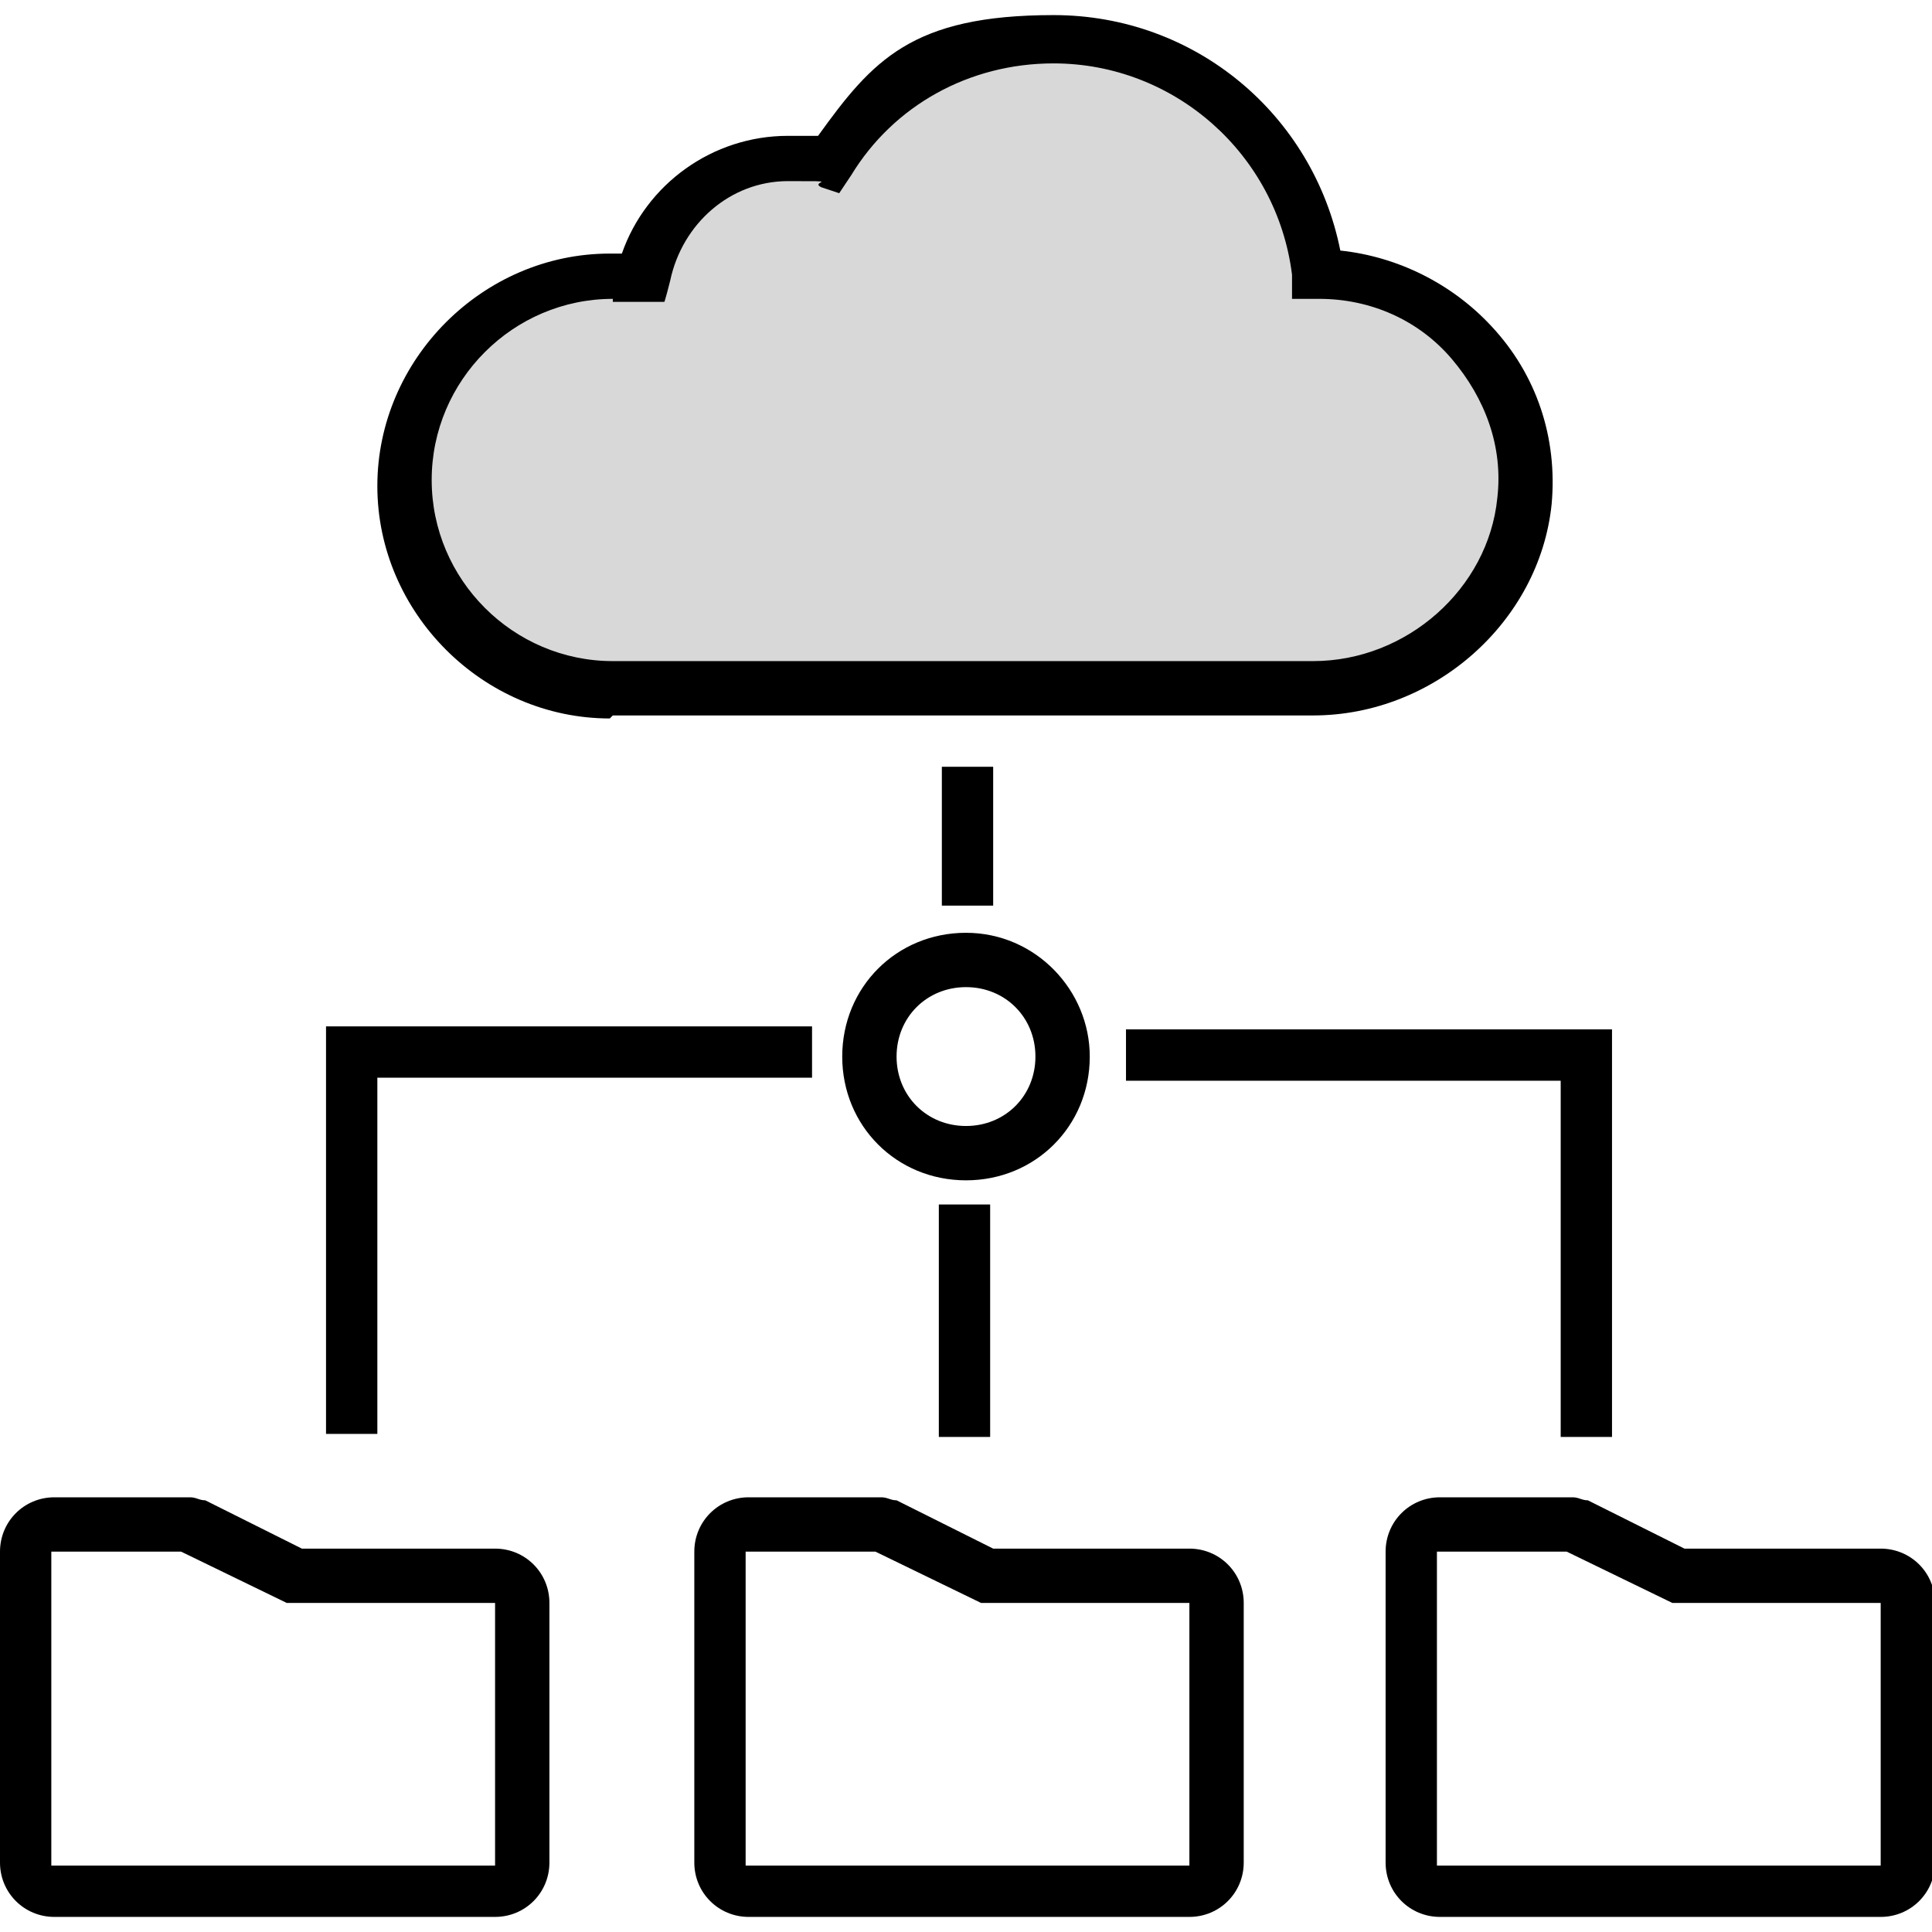
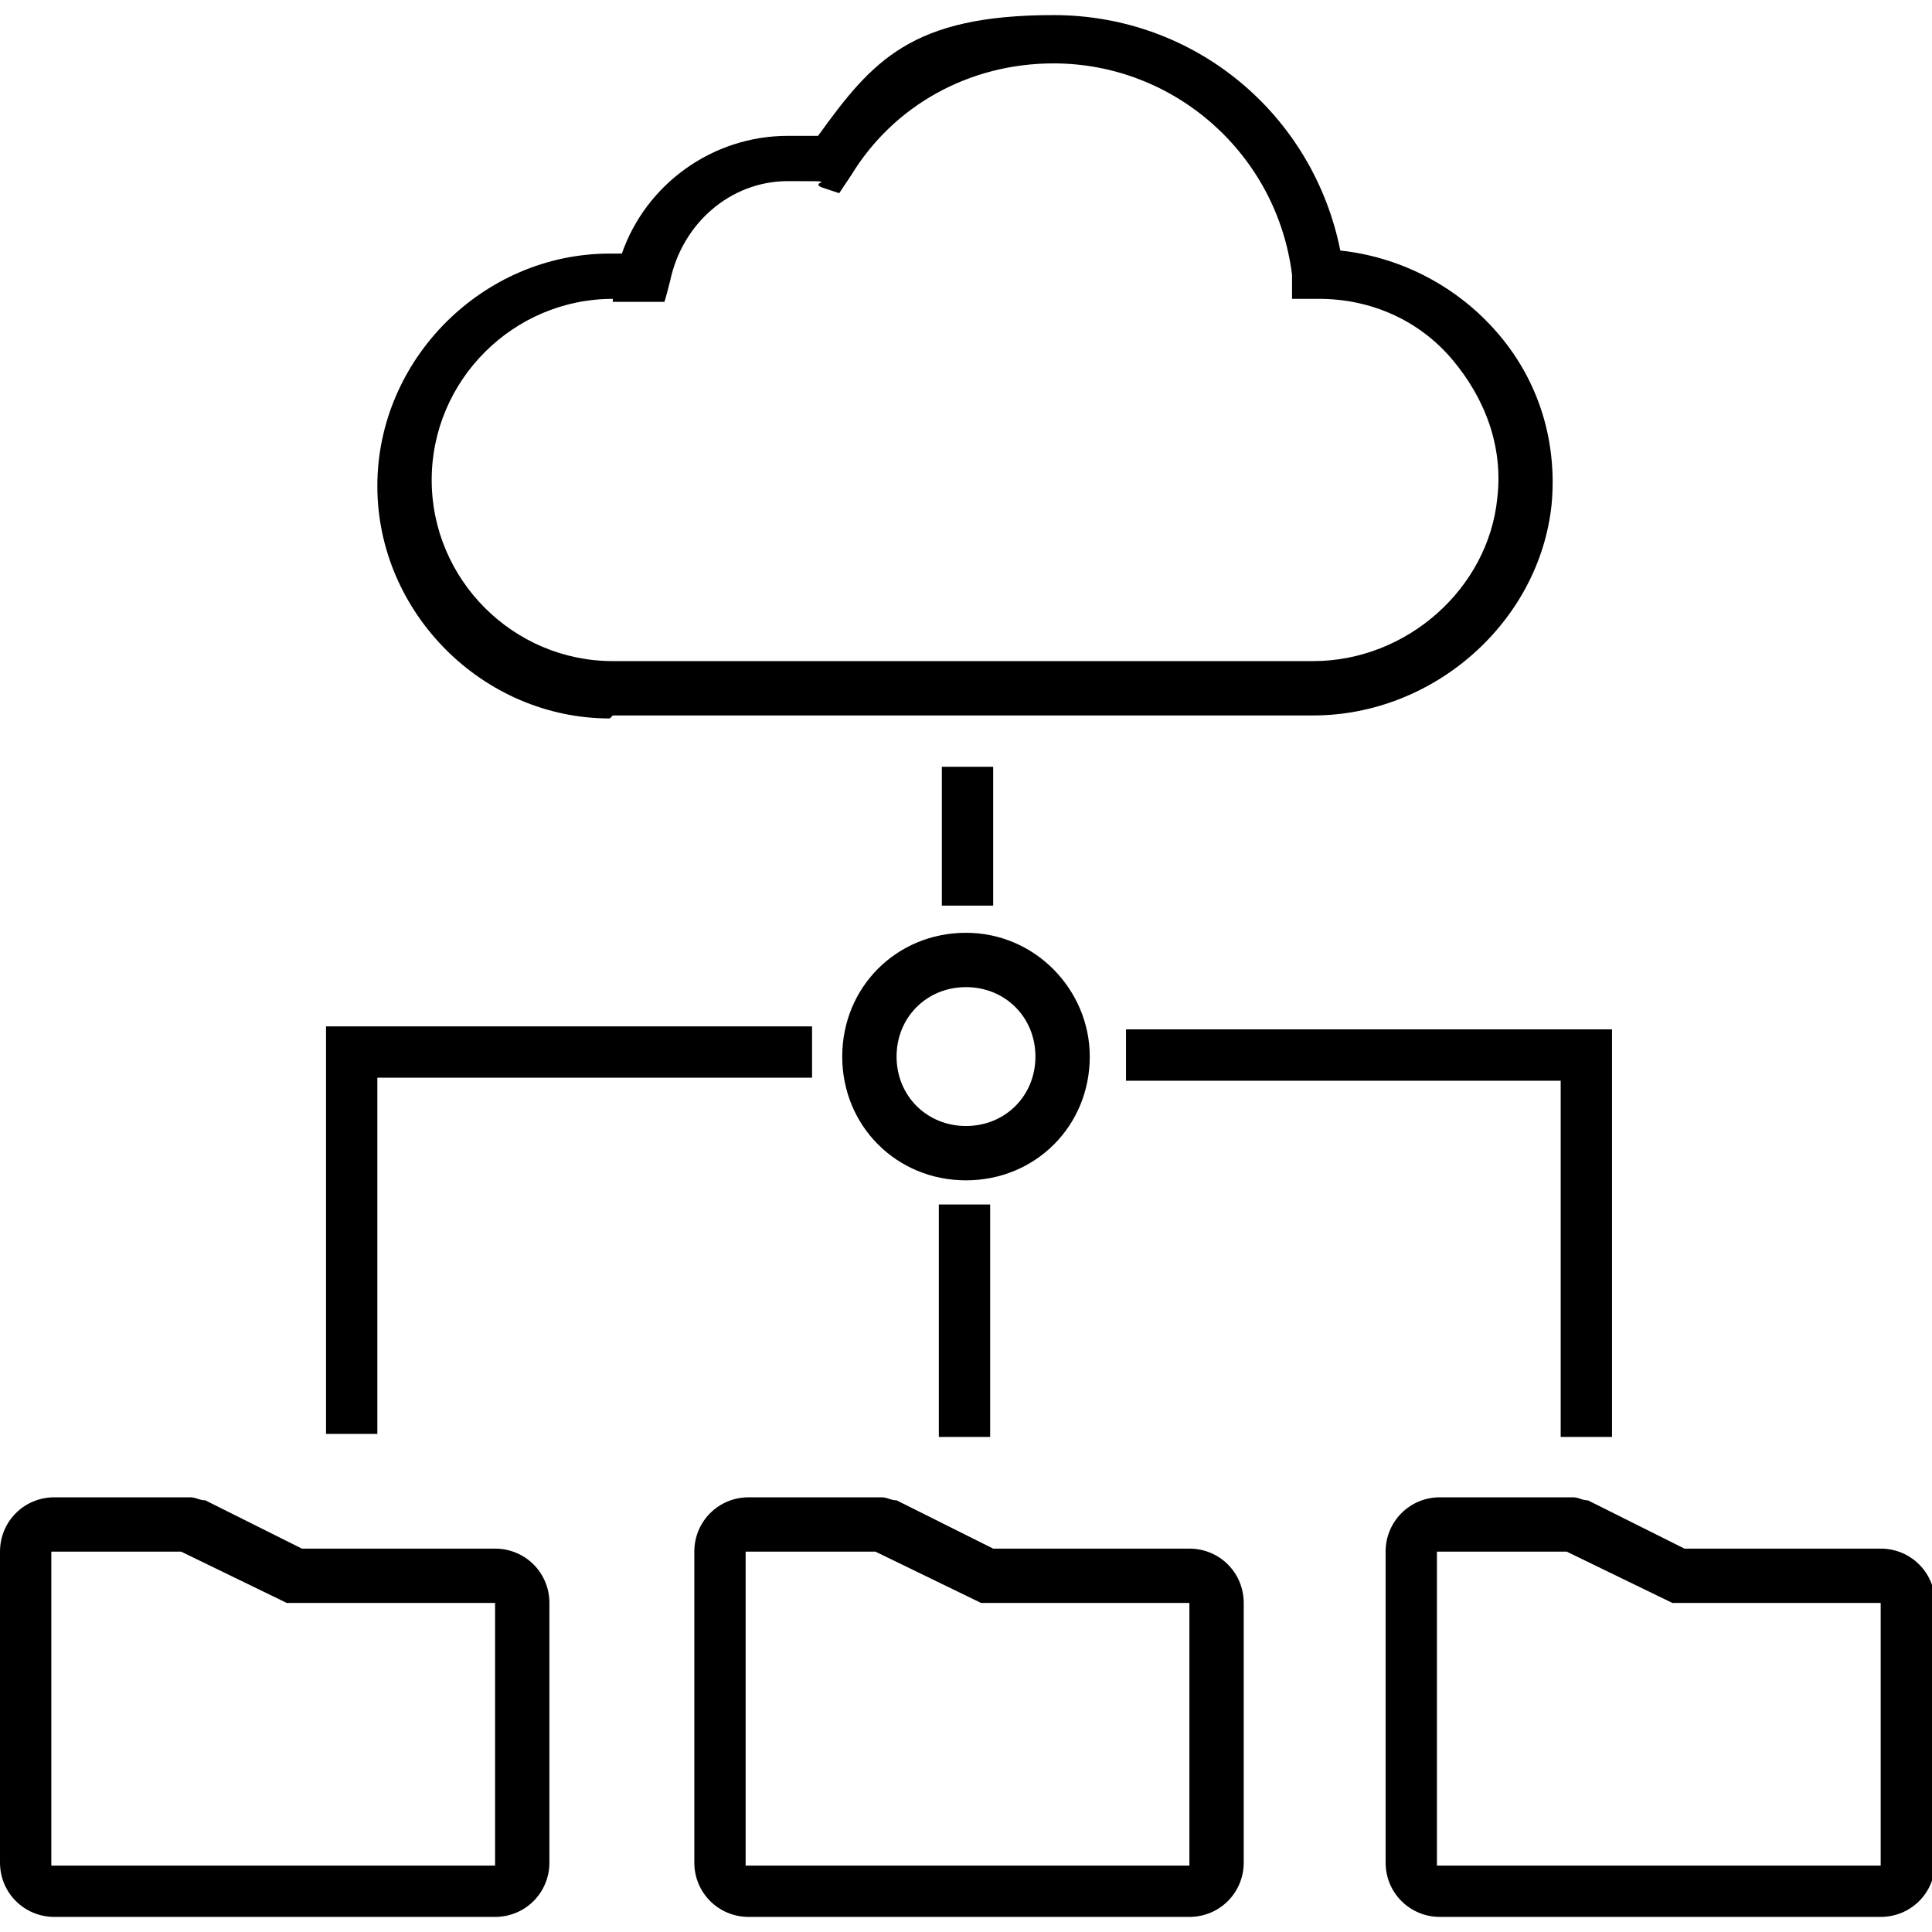
<svg xmlns="http://www.w3.org/2000/svg" version="1.1" viewBox="0 0 64 64">
  <defs>
    <style>
      .cls-1 {
        fill: #d8d8d8;
      }
    </style>
  </defs>
  <g>
    <g id="Layer_1">
      <g id="_x31_0">
-         <path class="cls-1" d="M43.5,22.8c3.6,0,6.7-2.6,7-6.2.4-4.1-2.8-7.5-6.8-7.5h0c-.5-4.4-4.2-7.8-8.7-7.8s-5.8,1.6-7.4,4.1c-.4-.1-.9-.2-1.4-.2-2.4,0-4.4,1.7-4.8,4-.3,0-.7,0-1.1,0-3.8,0-6.8,3.1-6.8,6.8s3.1,6.8,6.8,6.8h23.2Z" />
        <path d="M36.1,35c0-2.2-1.8-4.1-4.1-4.1s-4.1,1.8-4.1,4.1,1.8,4.1,4.1,4.1,4.1-1.8,4.1-4.1ZM32,37.3c-1.3,0-2.3-1-2.3-2.3s1-2.3,2.3-2.3,2.3,1,2.3,2.3-1,2.3-2.3,2.3ZM32.9,30h-1.7v-4.6h1.7v4.6ZM31.1,39.9h1.7v7.7h-1.7v-7.7ZM12.5,47.5h-1.7v-13.5h16.1v1.7h-14.4v11.7ZM51.7,47.5v-11.7h-14.4v-1.7h16.1v13.5s-1.7,0-1.7,0ZM20.3,23.7h23.2c4,0,7.5-3.1,7.9-7,.2-2.2-.5-4.3-2-5.9-1.3-1.4-3.1-2.3-5-2.5-.9-4.5-4.8-7.8-9.5-7.8s-6,1.5-7.8,4c-.3,0-.6,0-1,0-2.5,0-4.7,1.6-5.5,3.9-.1,0-.3,0-.4,0-4.2,0-7.7,3.5-7.7,7.7s3.5,7.7,7.7,7.7ZM20.3,10c.3,0,.6,0,.9,0h.8c0,.1.2-.7.2-.7.4-1.9,2-3.3,3.9-3.3s.7,0,1.1.2l.6.2.4-.6c1.4-2.3,3.9-3.7,6.7-3.7,4,0,7.4,3,7.9,7v.8h.9c1.7,0,3.3.7,4.4,2,1.1,1.3,1.7,2.9,1.5,4.6-.3,3-3,5.4-6.1,5.4h-23.2c-3.3,0-6-2.7-6-6s2.7-6,6-6ZM39.3,51.3h-6.4l-3.2-1.6c-.2,0-.3-.1-.5-.1h-4.4c-1,0-1.8.8-1.8,1.8v10.3c0,1,.8,1.8,1.8,1.8h14.6c1,0,1.8-.8,1.8-1.8v-8.6c0-1-.8-1.8-1.8-1.8ZM39.3,61.8h-14.6v-10.4s0,0,0,0h4.3l3.5,1.7h6.9s0,8.7,0,8.7ZM62.2,51.3h-6.4l-3.2-1.6c-.2,0-.3-.1-.5-.1h-4.4c-1,0-1.8.8-1.8,1.8v10.3c0,1,.8,1.8,1.8,1.8h14.6c1,0,1.8-.8,1.8-1.8v-8.6c0-1-.8-1.8-1.8-1.8ZM62.2,61.8h-14.6v-10.4s0,0,0,0h4.3l3.5,1.7h6.9s0,8.7,0,8.7ZM16.4,51.3h-6.4l-3.2-1.6c-.2,0-.3-.1-.5-.1H1.8c-1,0-1.8.8-1.8,1.8v10.3c0,1,.8,1.8,1.8,1.8h14.6c1,0,1.8-.8,1.8-1.8v-8.6c0-1-.8-1.8-1.8-1.8ZM16.4,61.8H1.7v-10.4s0,0,0,0h4.3l3.5,1.7h6.9s0,8.7,0,8.7Z" />
      </g>
    </g>
  </g>
</svg>